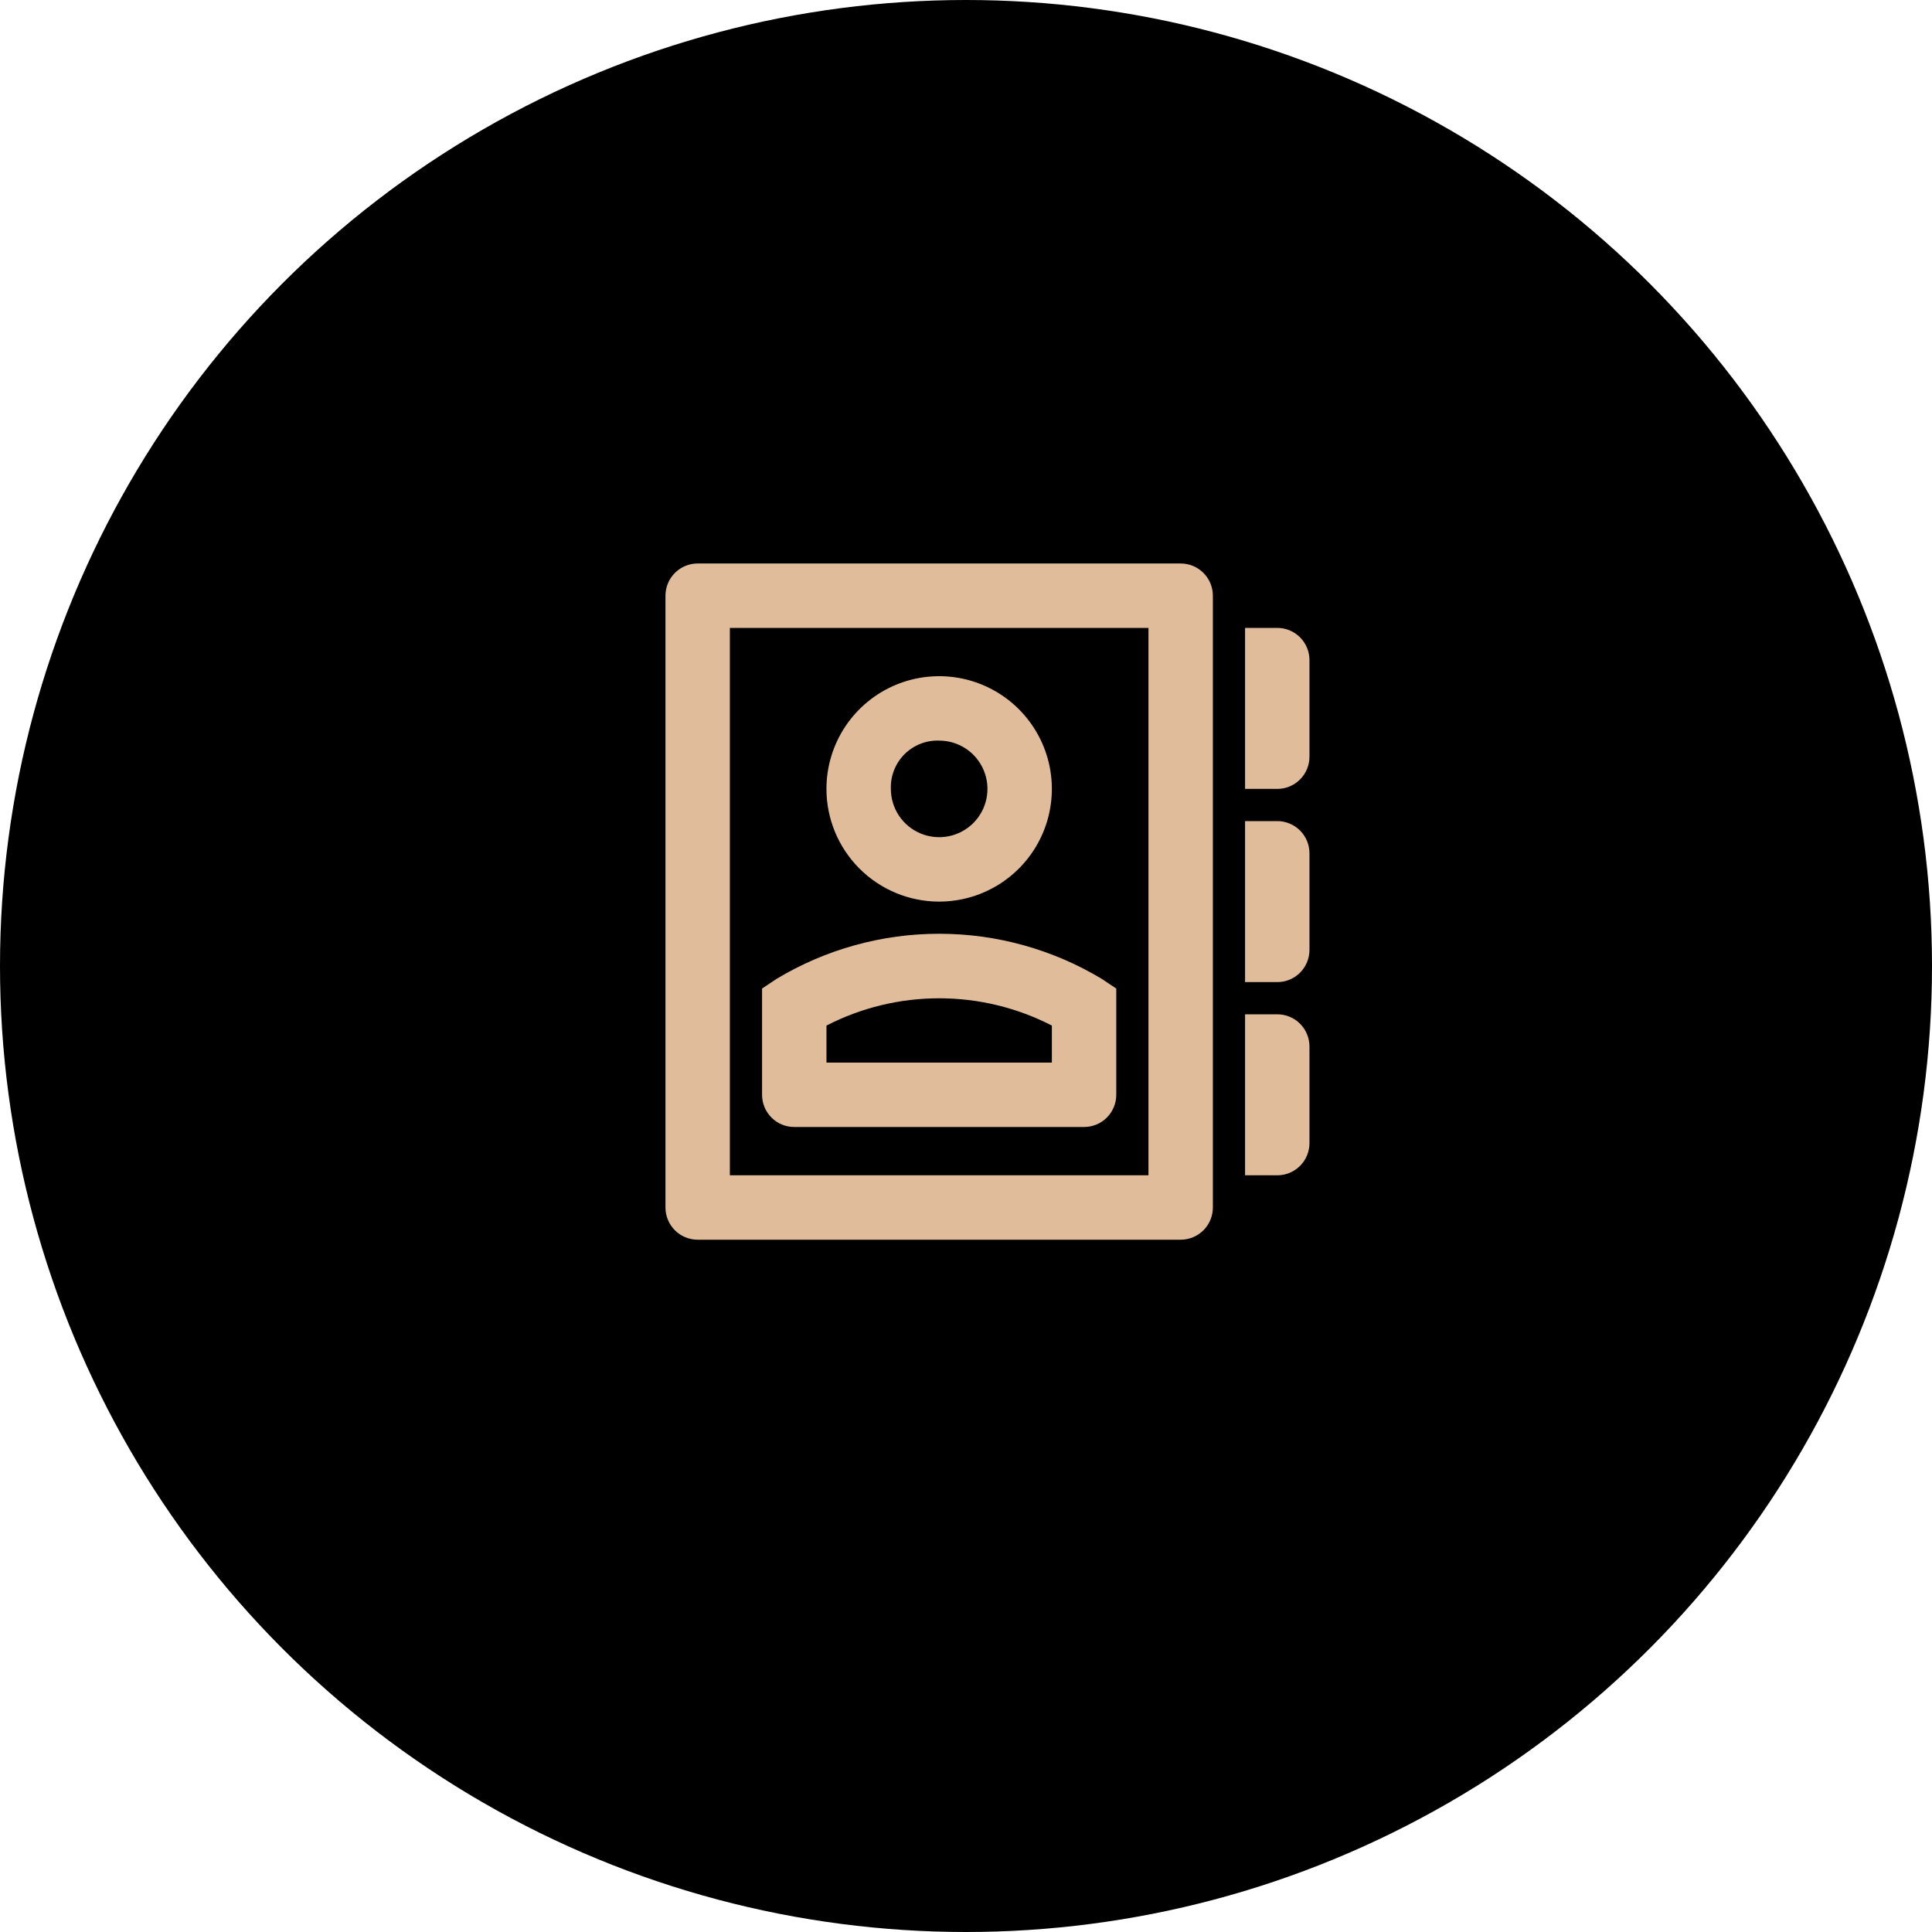
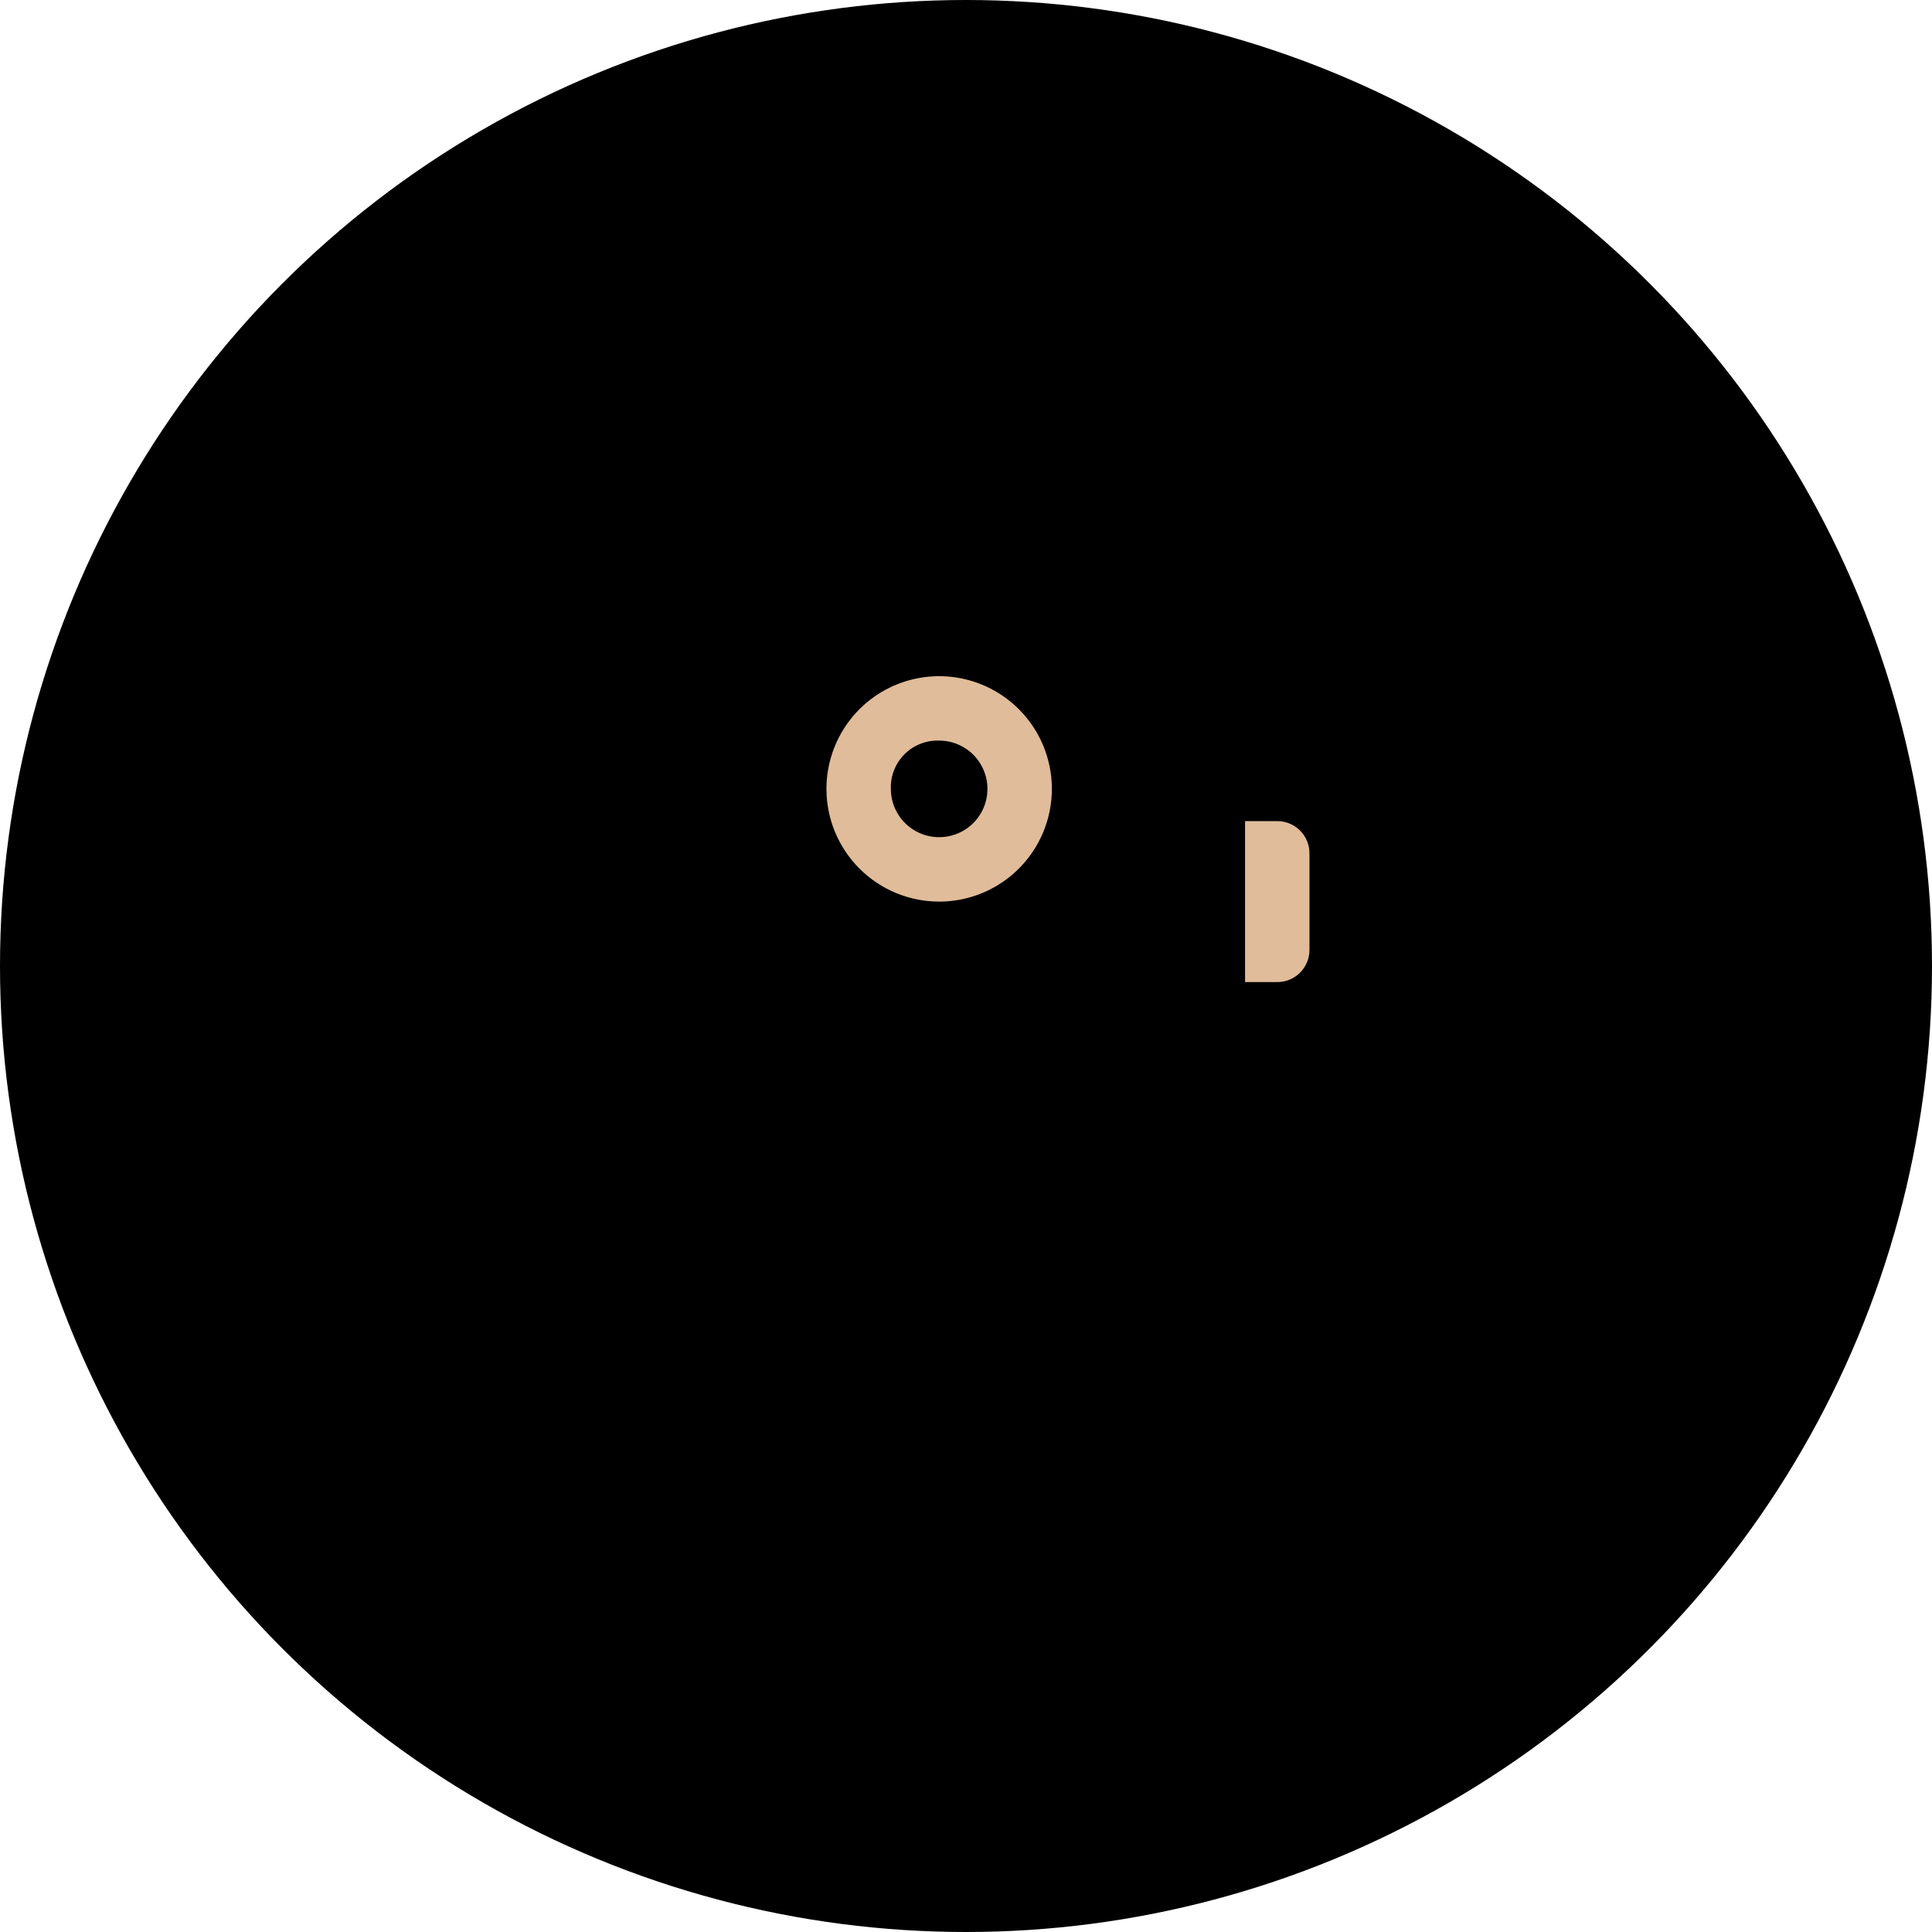
<svg xmlns="http://www.w3.org/2000/svg" width="90" height="90" viewBox="0 0 90 90" fill="none">
  <circle cx="45" cy="45" r="45" fill="black" />
  <path d="M43.75 42C44.788 42 45.803 41.692 46.666 41.115C47.53 40.538 48.203 39.718 48.6 38.759C48.998 37.799 49.101 36.744 48.899 35.725C48.696 34.707 48.196 33.772 47.462 33.037C46.728 32.303 45.792 31.803 44.774 31.6C43.755 31.398 42.7 31.502 41.74 31.899C40.781 32.297 39.961 32.969 39.384 33.833C38.807 34.696 38.499 35.711 38.499 36.75C38.499 38.142 39.053 39.477 40.037 40.462C41.022 41.447 42.357 42 43.75 42ZM43.75 34.5C44.195 34.5 44.63 34.632 45 34.879C45.37 35.126 45.658 35.477 45.828 35.889C45.999 36.3 46.043 36.752 45.956 37.189C45.87 37.625 45.655 38.026 45.341 38.341C45.026 38.655 44.625 38.87 44.189 38.956C43.752 39.043 43.3 38.999 42.889 38.828C42.477 38.658 42.126 38.37 41.879 38C41.632 37.63 41.5 37.195 41.5 36.75C41.489 36.451 41.54 36.154 41.65 35.876C41.759 35.599 41.924 35.346 42.135 35.135C42.346 34.924 42.599 34.759 42.876 34.65C43.154 34.54 43.451 34.489 43.75 34.5Z" fill="#E0BC9A" />
-   <path d="M37 52.5H50.5C50.898 52.5 51.279 52.342 51.561 52.061C51.842 51.779 52 51.398 52 51V46.05L51.325 45.6C49.038 44.224 46.419 43.498 43.75 43.498C41.081 43.498 38.462 44.224 36.175 45.6L35.5 46.05V51C35.5 51.398 35.658 51.779 35.939 52.061C36.22 52.342 36.602 52.5 37 52.5ZM38.5 47.775C40.124 46.939 41.923 46.504 43.75 46.504C45.576 46.504 47.376 46.939 49 47.775V49.5H38.5V47.775Z" fill="#E0BC9A" />
-   <path d="M55 26.249H32.499C32.102 26.249 31.72 26.407 31.439 26.689C31.158 26.97 31 27.352 31 27.749V56.25C31 56.648 31.158 57.029 31.439 57.311C31.72 57.592 32.102 57.75 32.499 57.75H55C55.398 57.75 55.779 57.592 56.061 57.311C56.342 57.029 56.5 56.648 56.5 56.25V27.749C56.5 27.352 56.342 26.97 56.061 26.689C55.779 26.407 55.398 26.249 55 26.249ZM53.5 54.75H34V29.25H53.5V54.75Z" fill="#E0BC9A" />
  <path d="M59.5 38.25H58V45.75H59.5C59.898 45.75 60.279 45.592 60.561 45.311C60.842 45.029 61 44.648 61 44.25V39.75C61 39.352 60.842 38.97 60.561 38.689C60.279 38.408 59.898 38.25 59.5 38.25Z" fill="#E0BC9A" />
-   <path d="M59.5 47.25H58V54.75H59.5C59.898 54.75 60.279 54.592 60.561 54.311C60.842 54.029 61 53.648 61 53.25V48.75C61 48.352 60.842 47.971 60.561 47.689C60.279 47.408 59.898 47.25 59.5 47.25Z" fill="#E0BC9A" />
-   <path d="M59.5 29.25H58V36.75H59.5C59.898 36.75 60.279 36.592 60.561 36.31C60.842 36.029 61 35.648 61 35.25V30.75C61 30.352 60.842 29.97 60.561 29.689C60.279 29.408 59.898 29.25 59.5 29.25Z" fill="#E0BC9A" />
</svg>